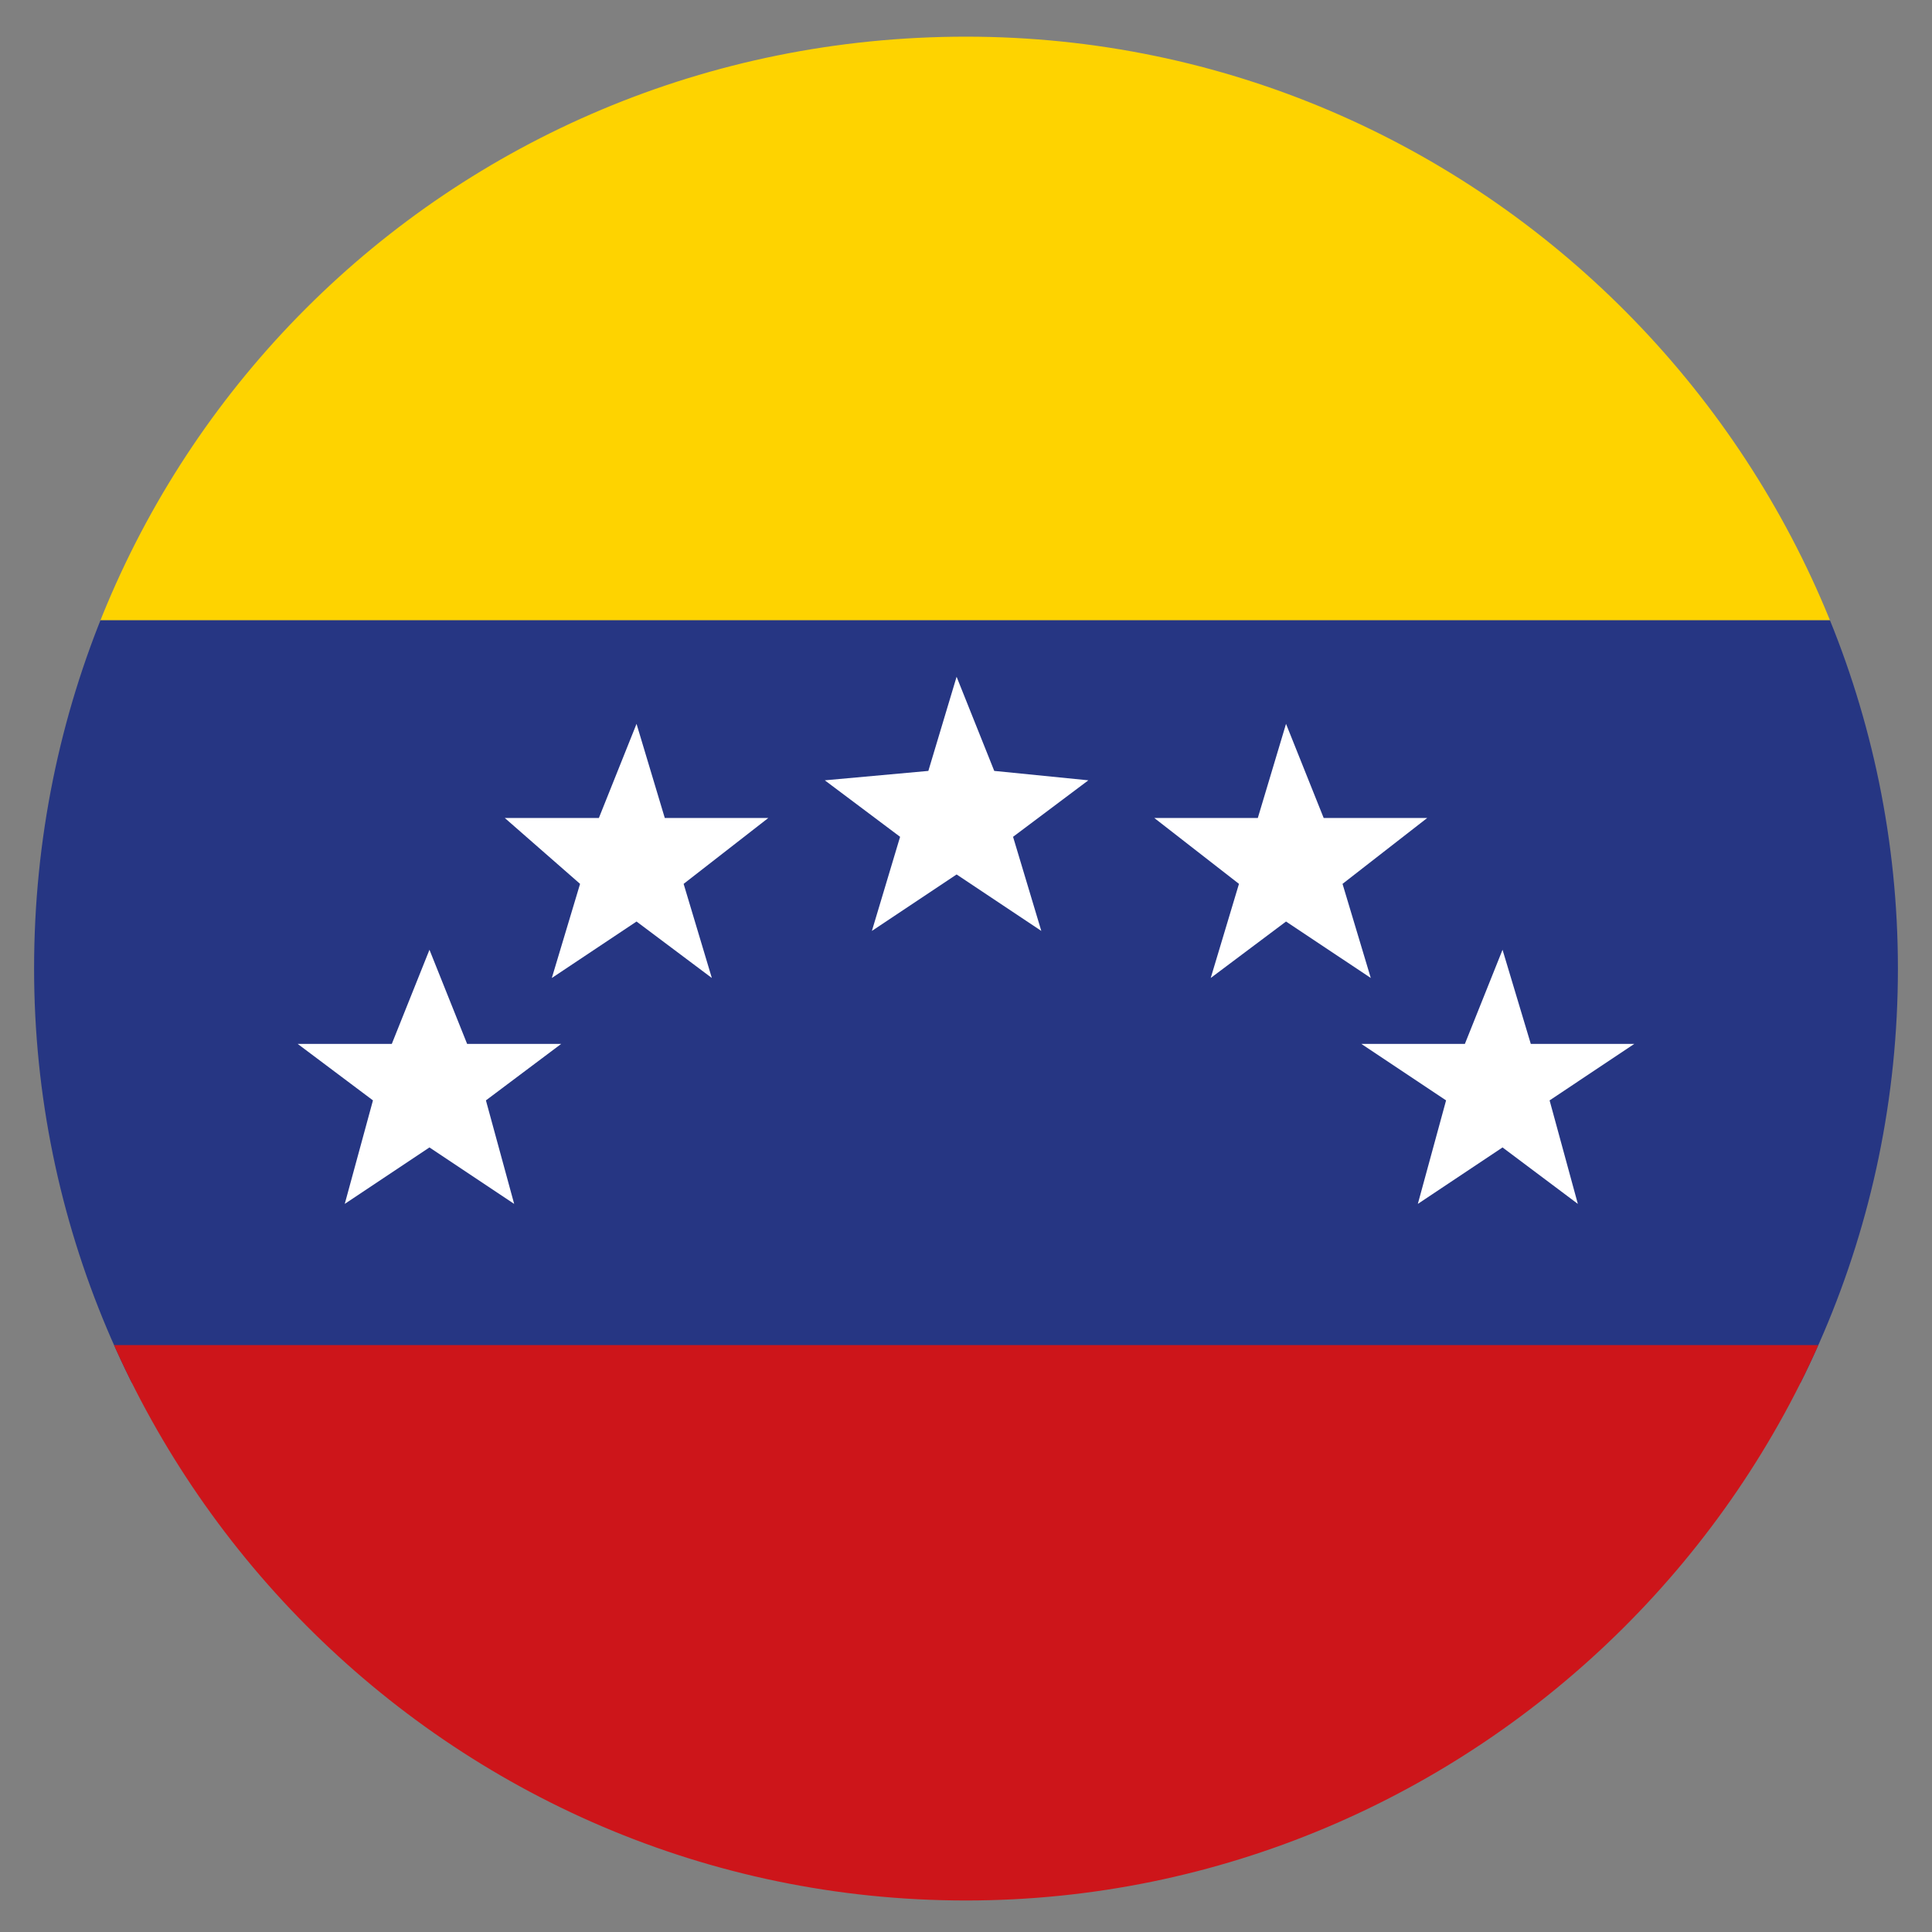
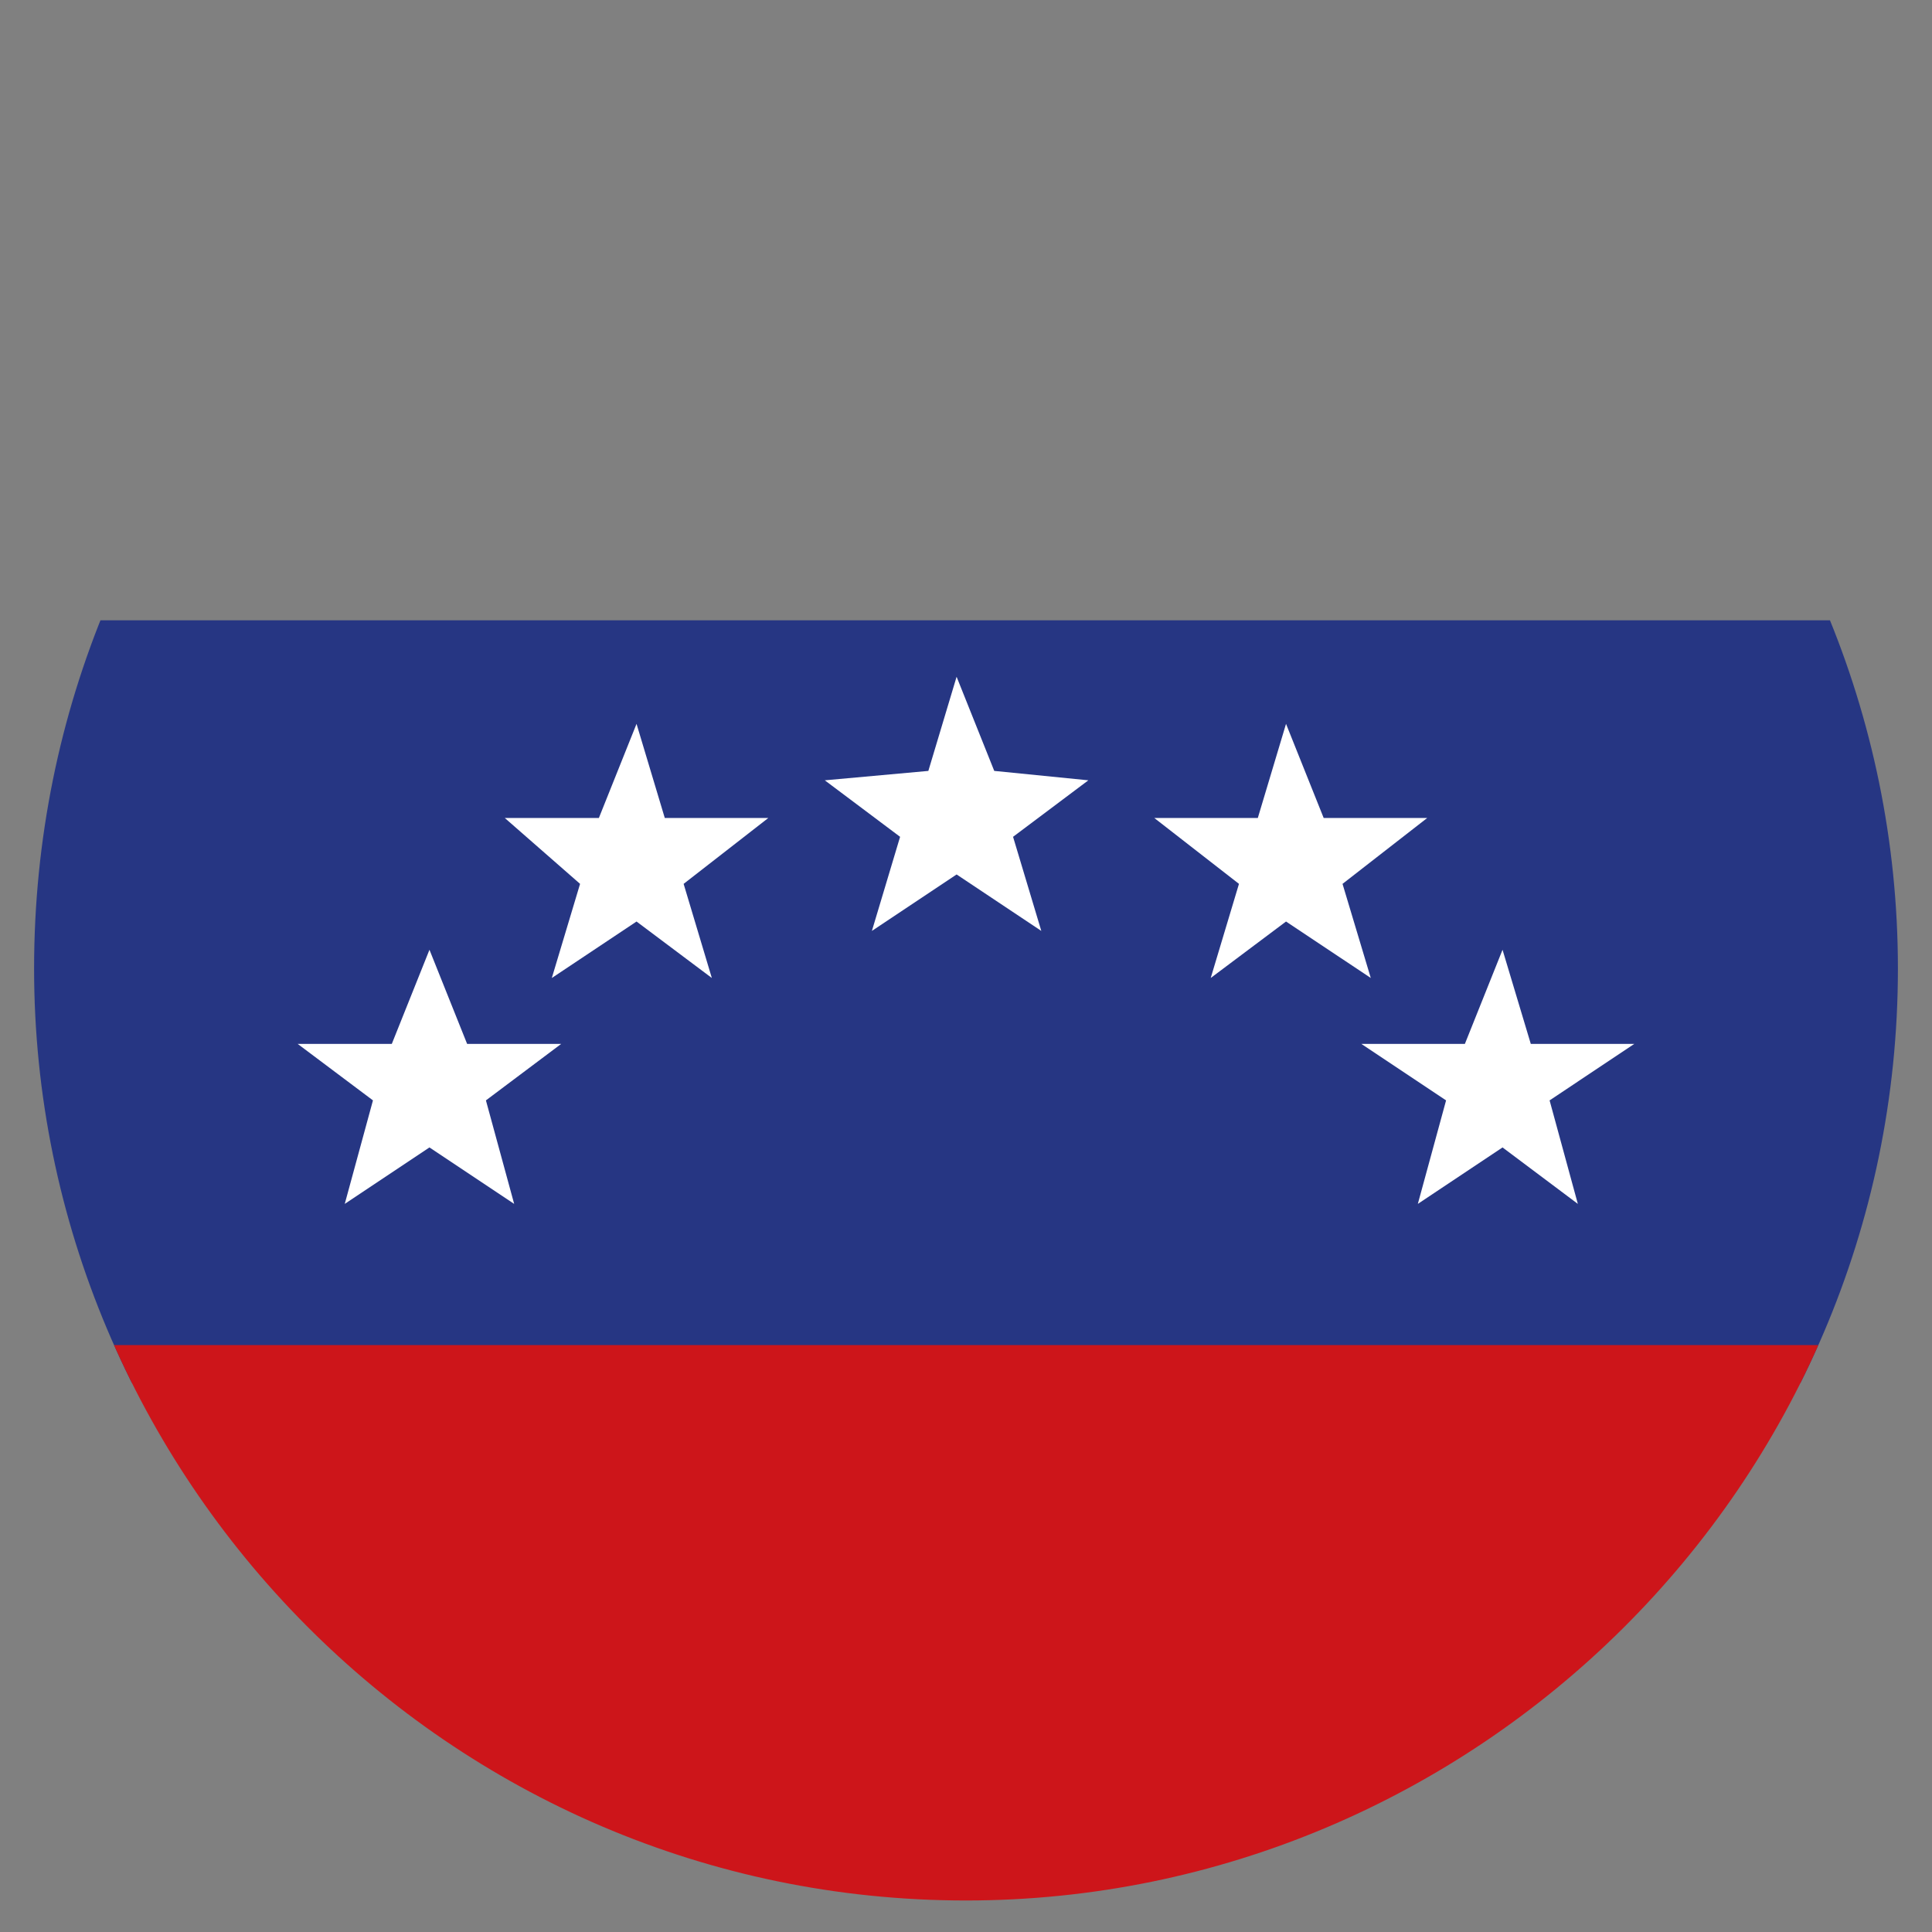
<svg xmlns="http://www.w3.org/2000/svg" xmlns:xlink="http://www.w3.org/1999/xlink" version="1.1" id="Capa_1" x="0px" y="0px" viewBox="0 0 45 45" style="enable-background:new 0 0 45 45;" xml:space="preserve">
  <rect x="0" y="0" width="45" height="45" fill="#808080" stroke="none" />
  <style type="text/css">
	.st0{clip-path:url(#SVGID_2_);fill:url(#SVGID_3_);}
	.st1{fill:#FFFFFF;}
	.st2{clip-path:url(#SVGID_7_);fill:#FED300;}
	.st3{clip-path:url(#SVGID_9_);fill:#263683;}
	.st4{clip-path:url(#SVGID_11_);fill:#CD151A;}
</style>
  <g>
    <g>
      <defs>
        <path id="SVGID_6_" d="M0.794,22.56c0,11.839,9.647,21.706,21.706,21.706     c11.839,0,21.706-9.647,21.706-21.706c0-11.839-9.647-21.706-21.706-21.706     C10.441,0.854,0.794,10.502,0.794,22.56" />
      </defs>
      <clipPath id="SVGID_2_">
        <use xlink:href="#SVGID_6_" style="overflow:visible;" />
      </clipPath>
-       <rect x="-17.623" y="-3.311" style="clip-path:url(#SVGID_2_);fill:#FED300;" width="81.999" height="17.759" />
    </g>
    <g>
      <defs>
        <path id="SVGID_8_" d="M0.794,22.56c0,11.839,9.647,21.706,21.706,21.706     c11.839,0,21.706-9.647,21.706-21.706c0-11.839-9.647-21.706-21.706-21.706     C10.441,0.854,0.794,10.502,0.794,22.56" />
      </defs>
      <clipPath id="SVGID_3_">
        <use xlink:href="#SVGID_8_" style="overflow:visible;" />
      </clipPath>
      <rect x="-17.623" y="14.448" style="clip-path:url(#SVGID_3_);fill:#263683;" width="81.999" height="17.759" />
    </g>
    <g>
      <defs>
        <path id="SVGID_10_" d="M0.794,22.56c0,11.839,9.647,21.706,21.706,21.706     c11.839,0,21.706-9.647,21.706-21.706c0-11.839-9.647-21.706-21.706-21.706     C10.441,0.854,0.794,10.502,0.794,22.56" />
      </defs>
      <clipPath id="SVGID_5_">
        <use xlink:href="#SVGID_10_" style="overflow:visible;" />
      </clipPath>
      <rect x="-17.623" y="31.33" style="clip-path:url(#SVGID_5_);fill:#CD151A;" width="81.999" height="17.759" />
    </g>
  </g>
  <polygon class="st1" points="10.003,22.122 9.126,24.314 6.933,24.314 8.687,25.63   8.03,28.041 10.003,26.726 11.976,28.041 11.318,25.63 13.072,24.314   10.88,24.314 " />
  <polygon class="st1" points="34.997,22.122 34.12,24.314 31.708,24.314 33.682,25.63   33.024,28.041 34.997,26.726 36.751,28.041 36.093,25.63 38.067,24.314   35.655,24.314 " />
  <polygon class="st1" points="22.281,15.763 21.623,17.956 19.211,18.175 20.965,19.491   20.308,21.683 22.281,20.368 24.254,21.683 23.596,19.491 25.35,18.175   23.158,17.956 " />
  <polygon class="st1" points="14.826,16.86 13.949,19.052 11.757,19.052 13.511,20.587   12.853,22.779 14.826,21.464 16.58,22.779 15.923,20.587 17.896,19.052   15.484,19.052 " />
  <polygon class="st1" points="29.954,16.86 29.297,19.052 26.885,19.052 28.858,20.587   28.2,22.779 29.954,21.464 31.928,22.779 31.27,20.587 33.243,19.052   30.831,19.052 " />
</svg>